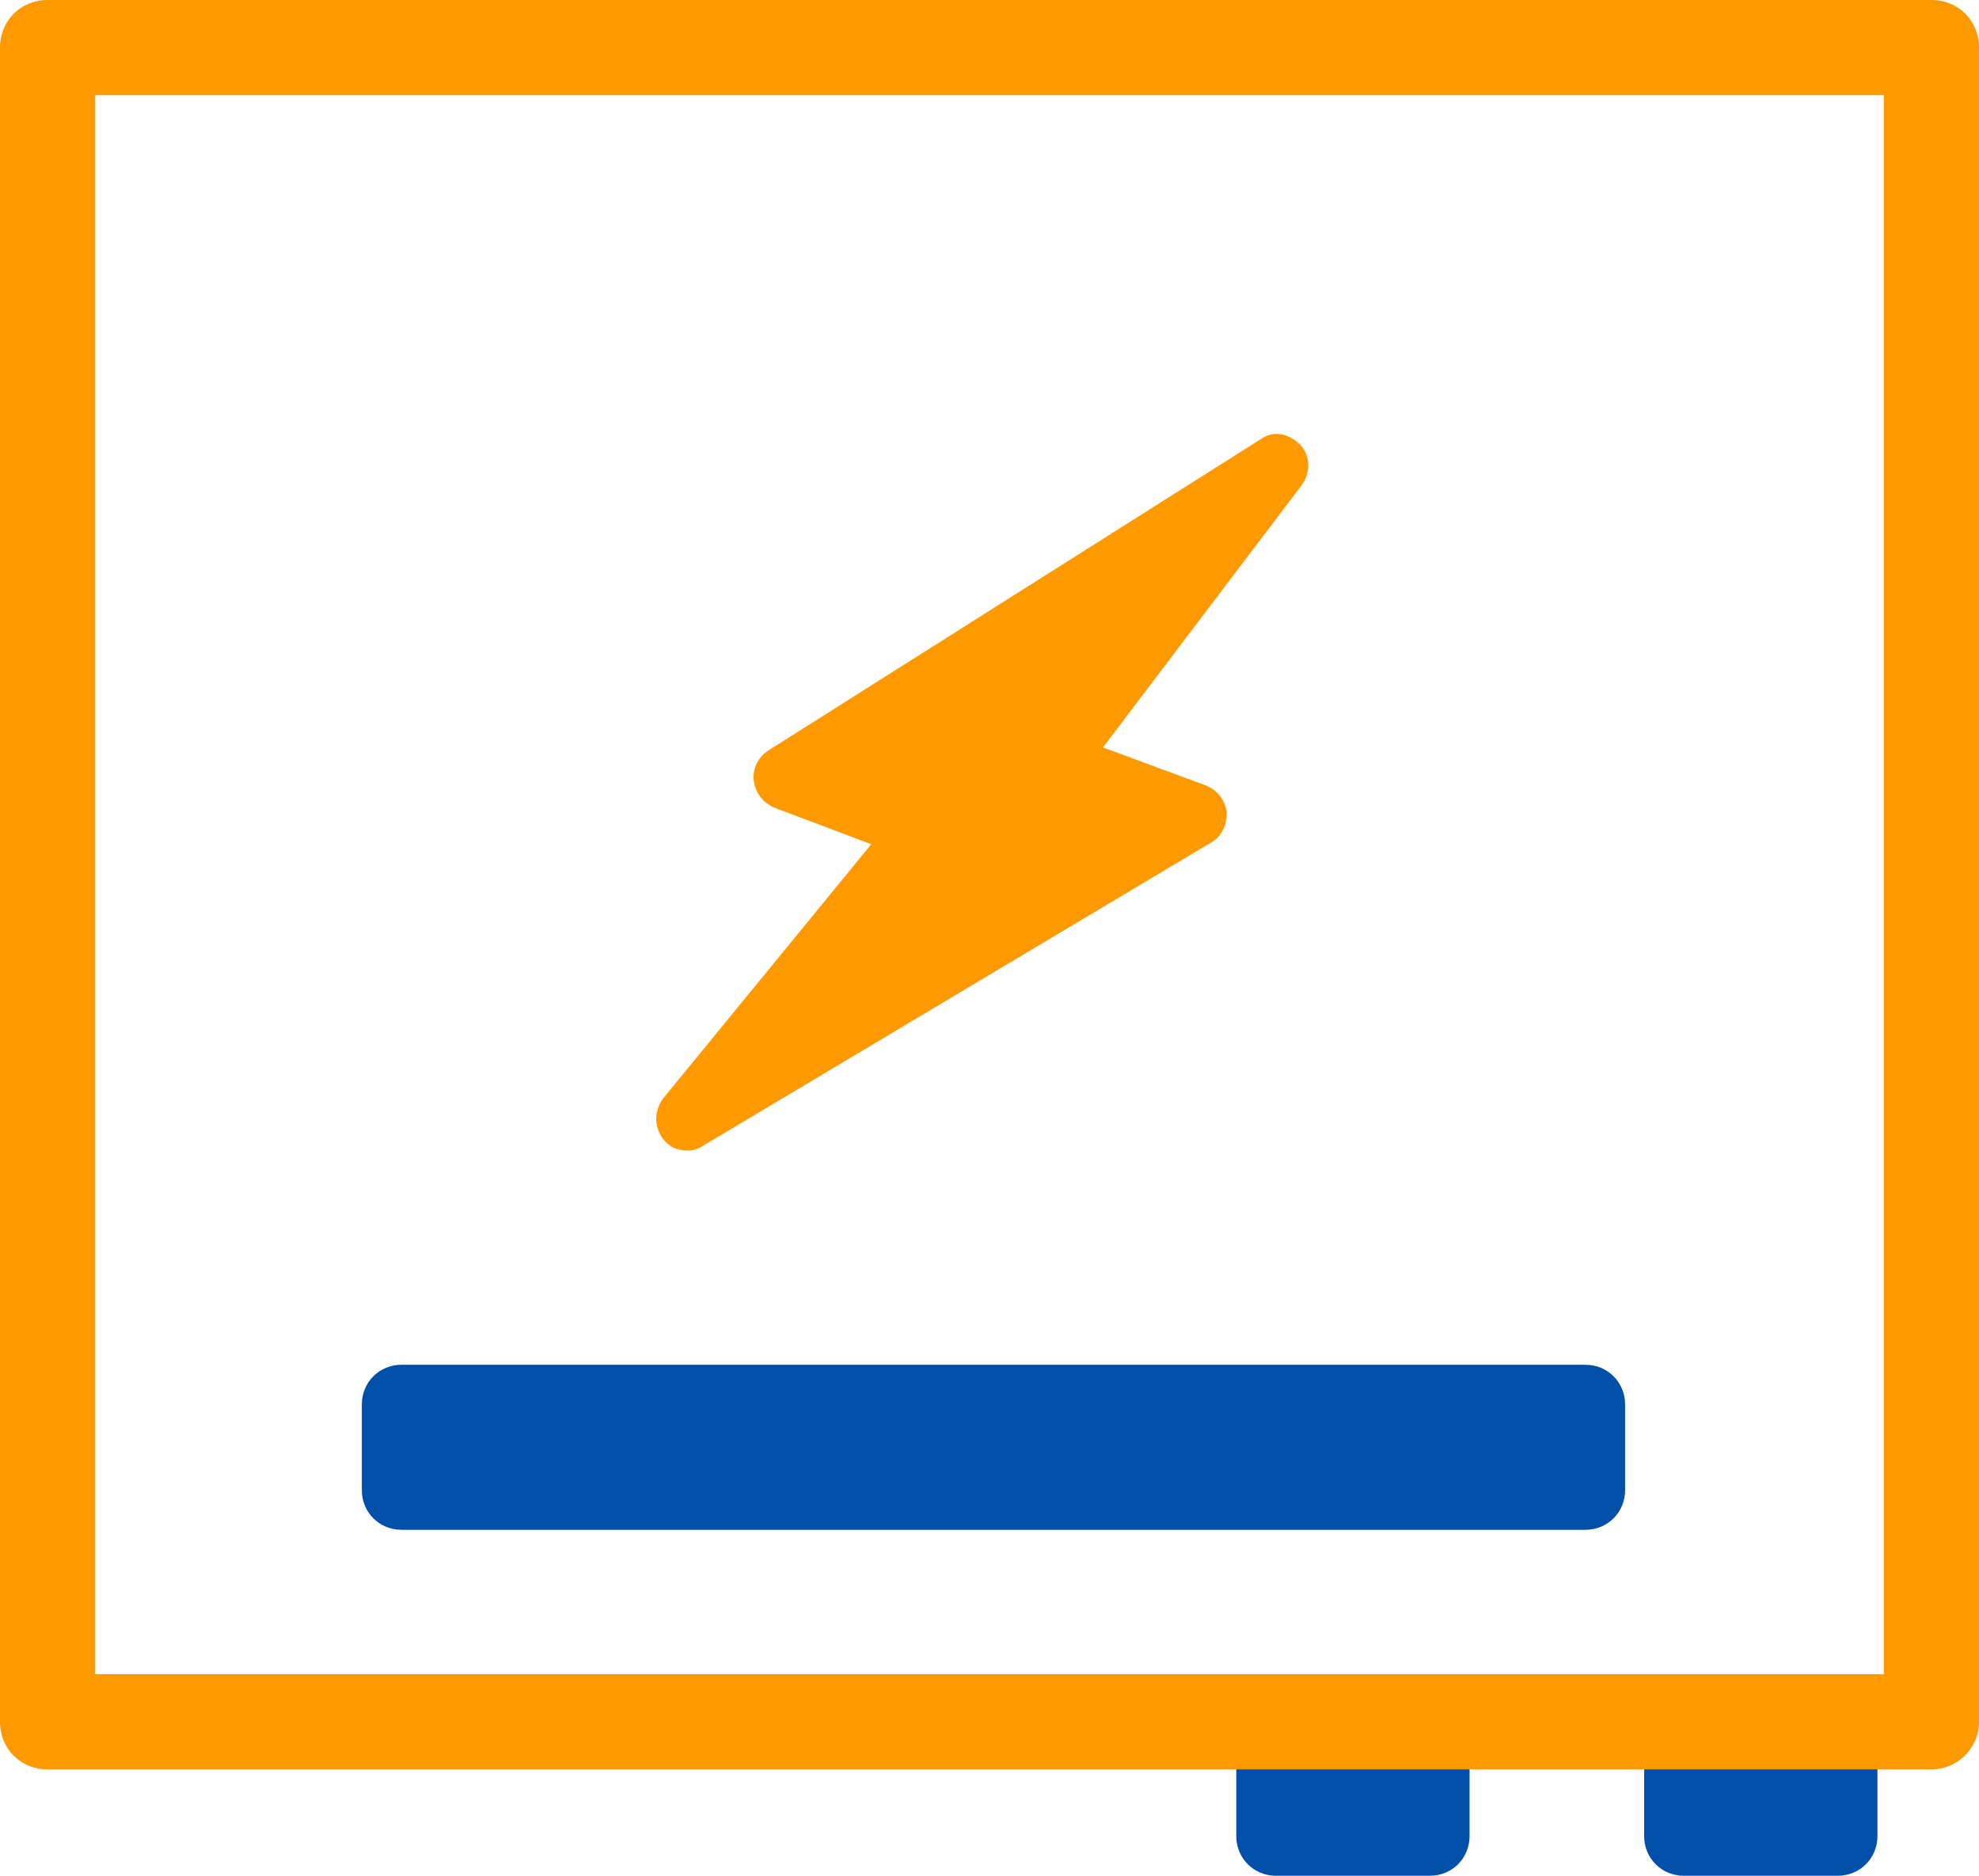
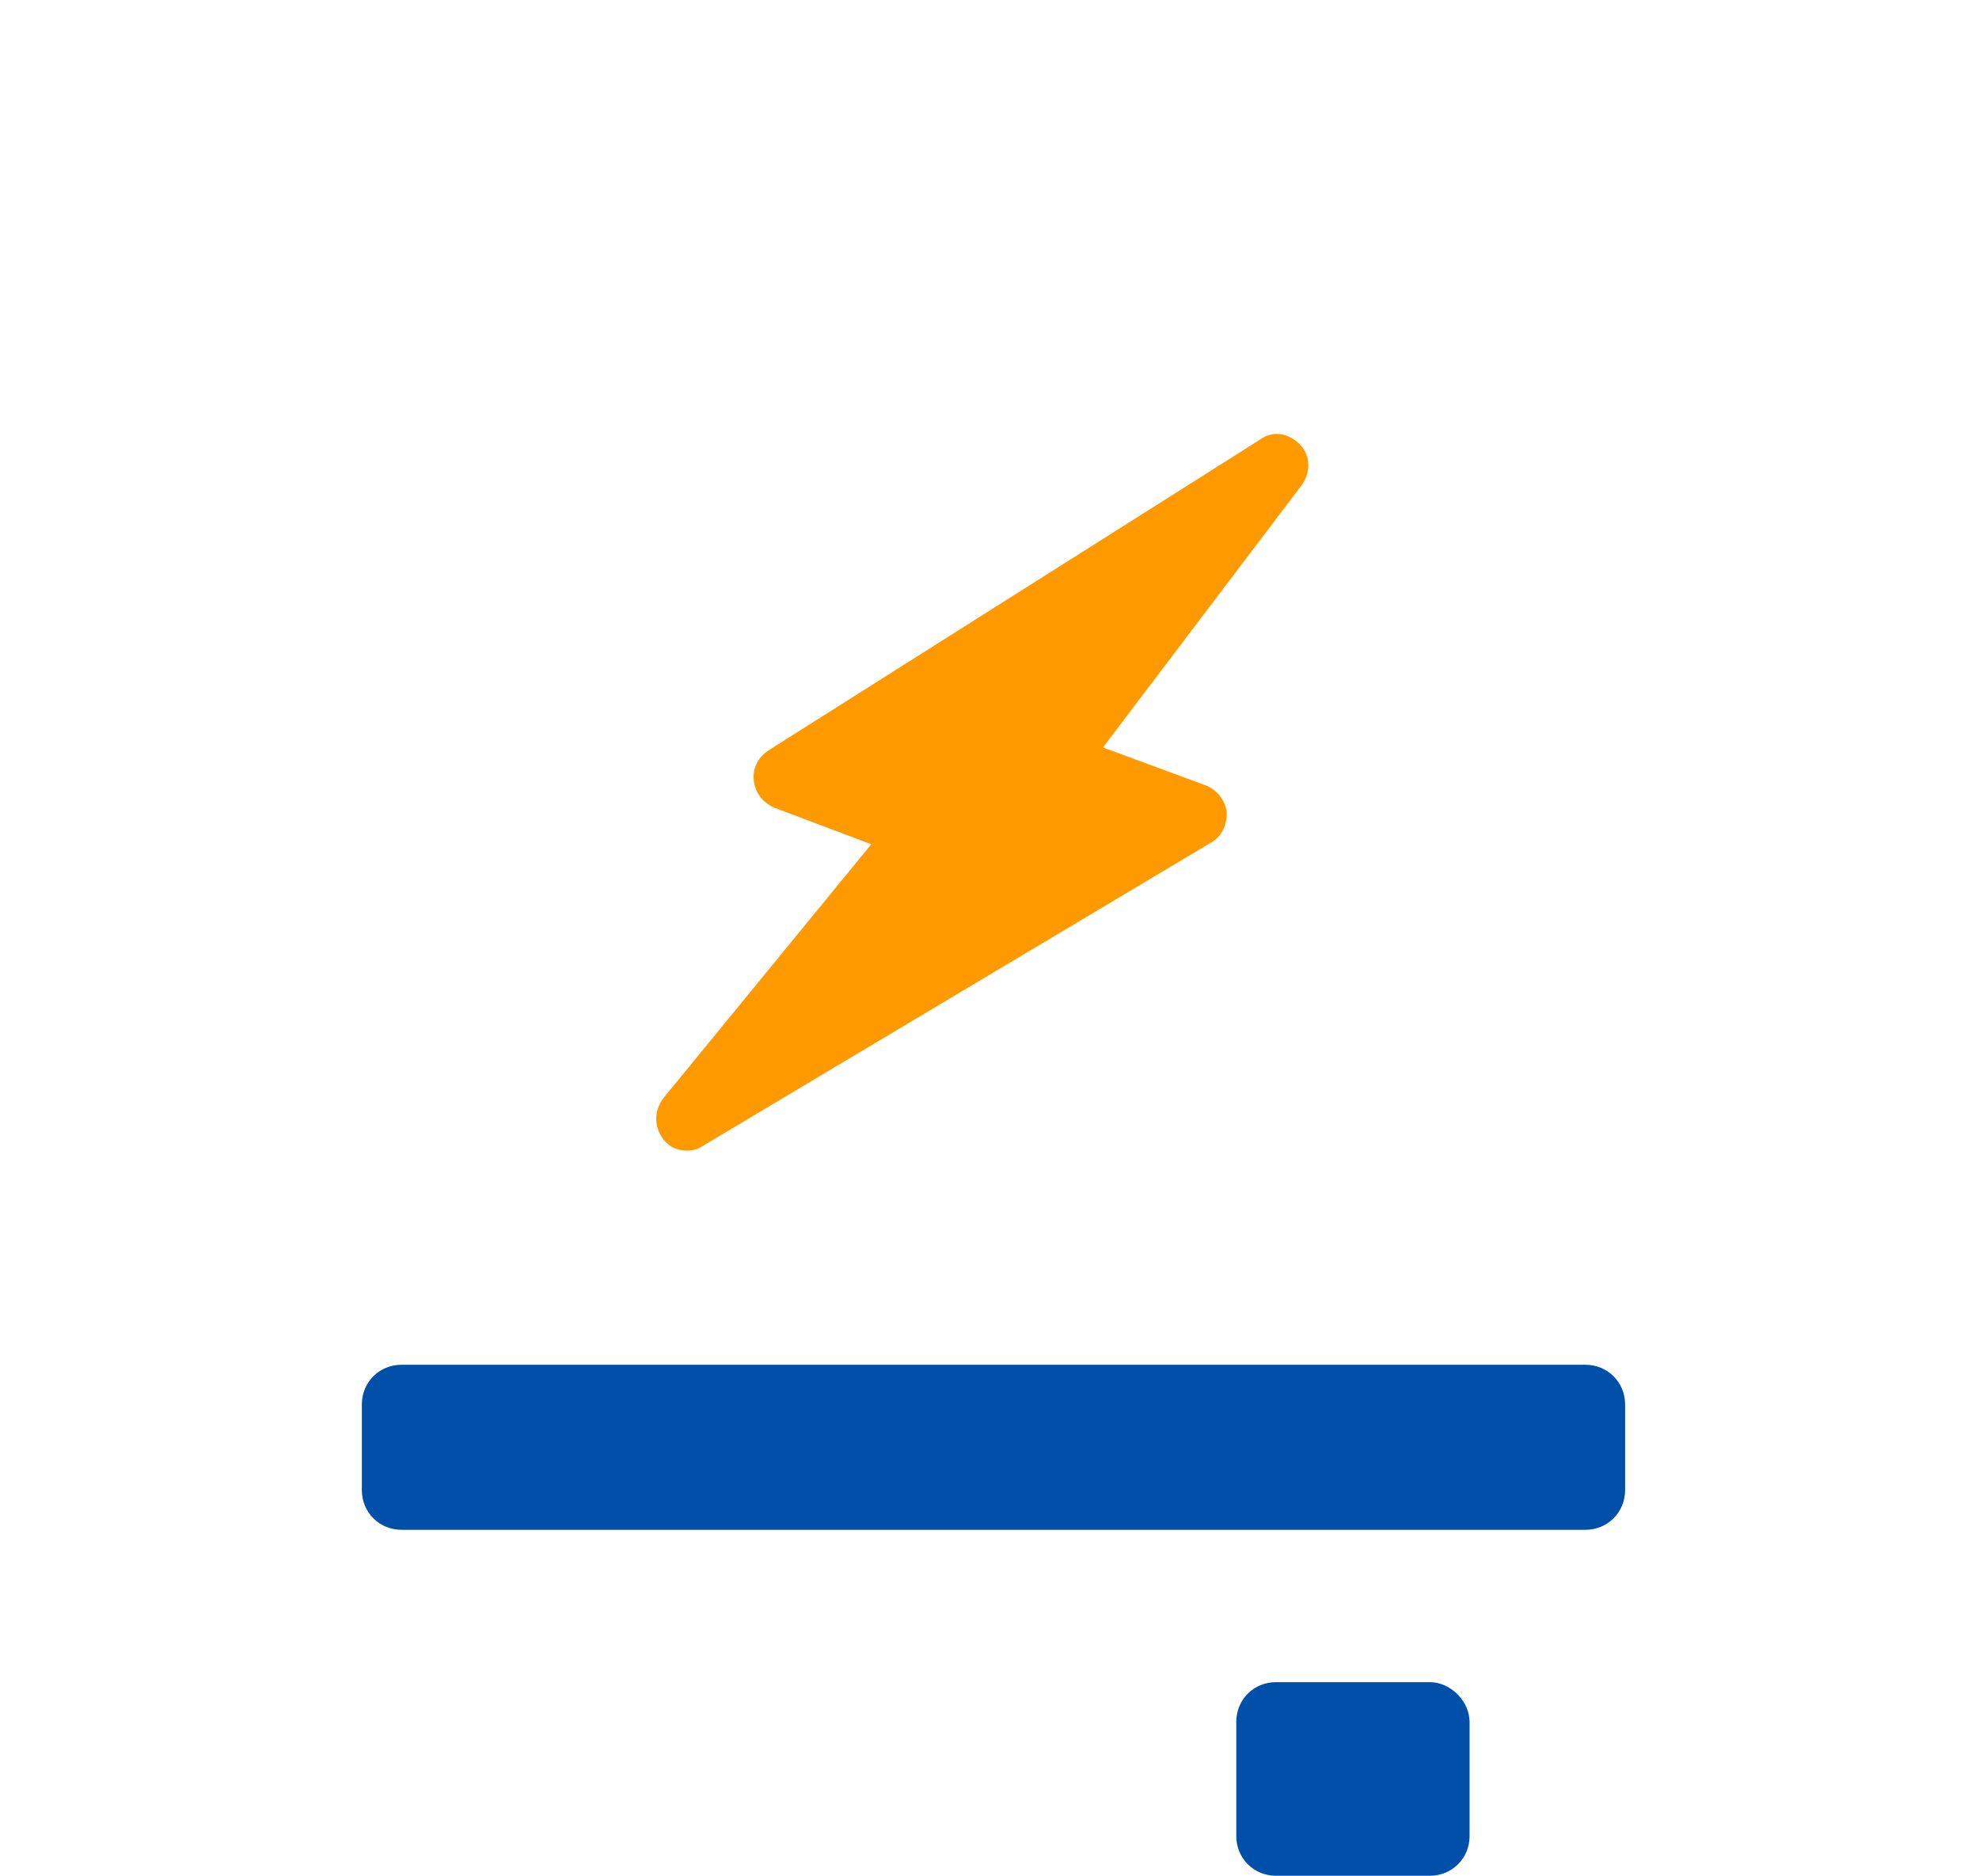
<svg xmlns="http://www.w3.org/2000/svg" version="1.1" id="レイヤー_1" x="0px" y="0px" viewBox="0 0 124.7 118.2" style="enable-background:new 0 0 124.7 118.2;" xml:space="preserve">
  <style type="text/css">
	.st0{fill:#0050A9;}
	.st1{fill:#FF9900;}
</style>
  <path class="st0" d="M90.1,106h-9.7c-1.4,0-2.5,1.1-2.5,2.5v7.2c0,1.4,1.1,2.5,2.5,2.5h9.7c1.4,0,2.5-1.1,2.5-2.5v-7.2  C92.6,107.2,91.4,106,90.1,106z" />
-   <path class="st0" d="M115.8,106h-9.7c-1.4,0-2.5,1.1-2.5,2.5v7.2c0,1.4,1.1,2.5,2.5,2.5h9.7c1.4,0,2.5-1.1,2.5-2.5v-7.2  C118.3,107.2,117.1,106,115.8,106z" />
-   <path class="st1" d="M121.7,111.5H3c-1.7,0-3-1.3-3-3V3c0-1.7,1.3-3,3-3h118.7c1.7,0,3,1.3,3,3v105.5  C124.7,110.2,123.3,111.5,121.7,111.5z M6,105.5h112.7V6H6V105.5z" />
  <path class="st0" d="M99.9,86H25.3c-1.4,0-2.5,1.1-2.5,2.5v5.4c0,1.4,1.1,2.5,2.5,2.5h74.6c1.4,0,2.5-1.1,2.5-2.5v-5.4  C102.4,87.1,101.3,86,99.9,86z" />
  <path class="st1" d="M81.9,28c-0.7-0.7-1.7-0.9-2.5-0.3L48.4,47.3c-0.6,0.4-1,1.1-0.9,1.9c0.1,0.8,0.6,1.4,1.3,1.7l6.1,2.3  L41.8,69.2c-0.6,0.8-0.6,1.8,0,2.6c0.4,0.5,0.9,0.7,1.5,0.7c0.4,0,0.7-0.1,1-0.3l32-19.1c0.7-0.4,1-1.1,1-1.9  c-0.1-0.8-0.6-1.4-1.3-1.7l-6.5-2.4L82,30.6C82.6,29.8,82.6,28.7,81.9,28z" />
</svg>